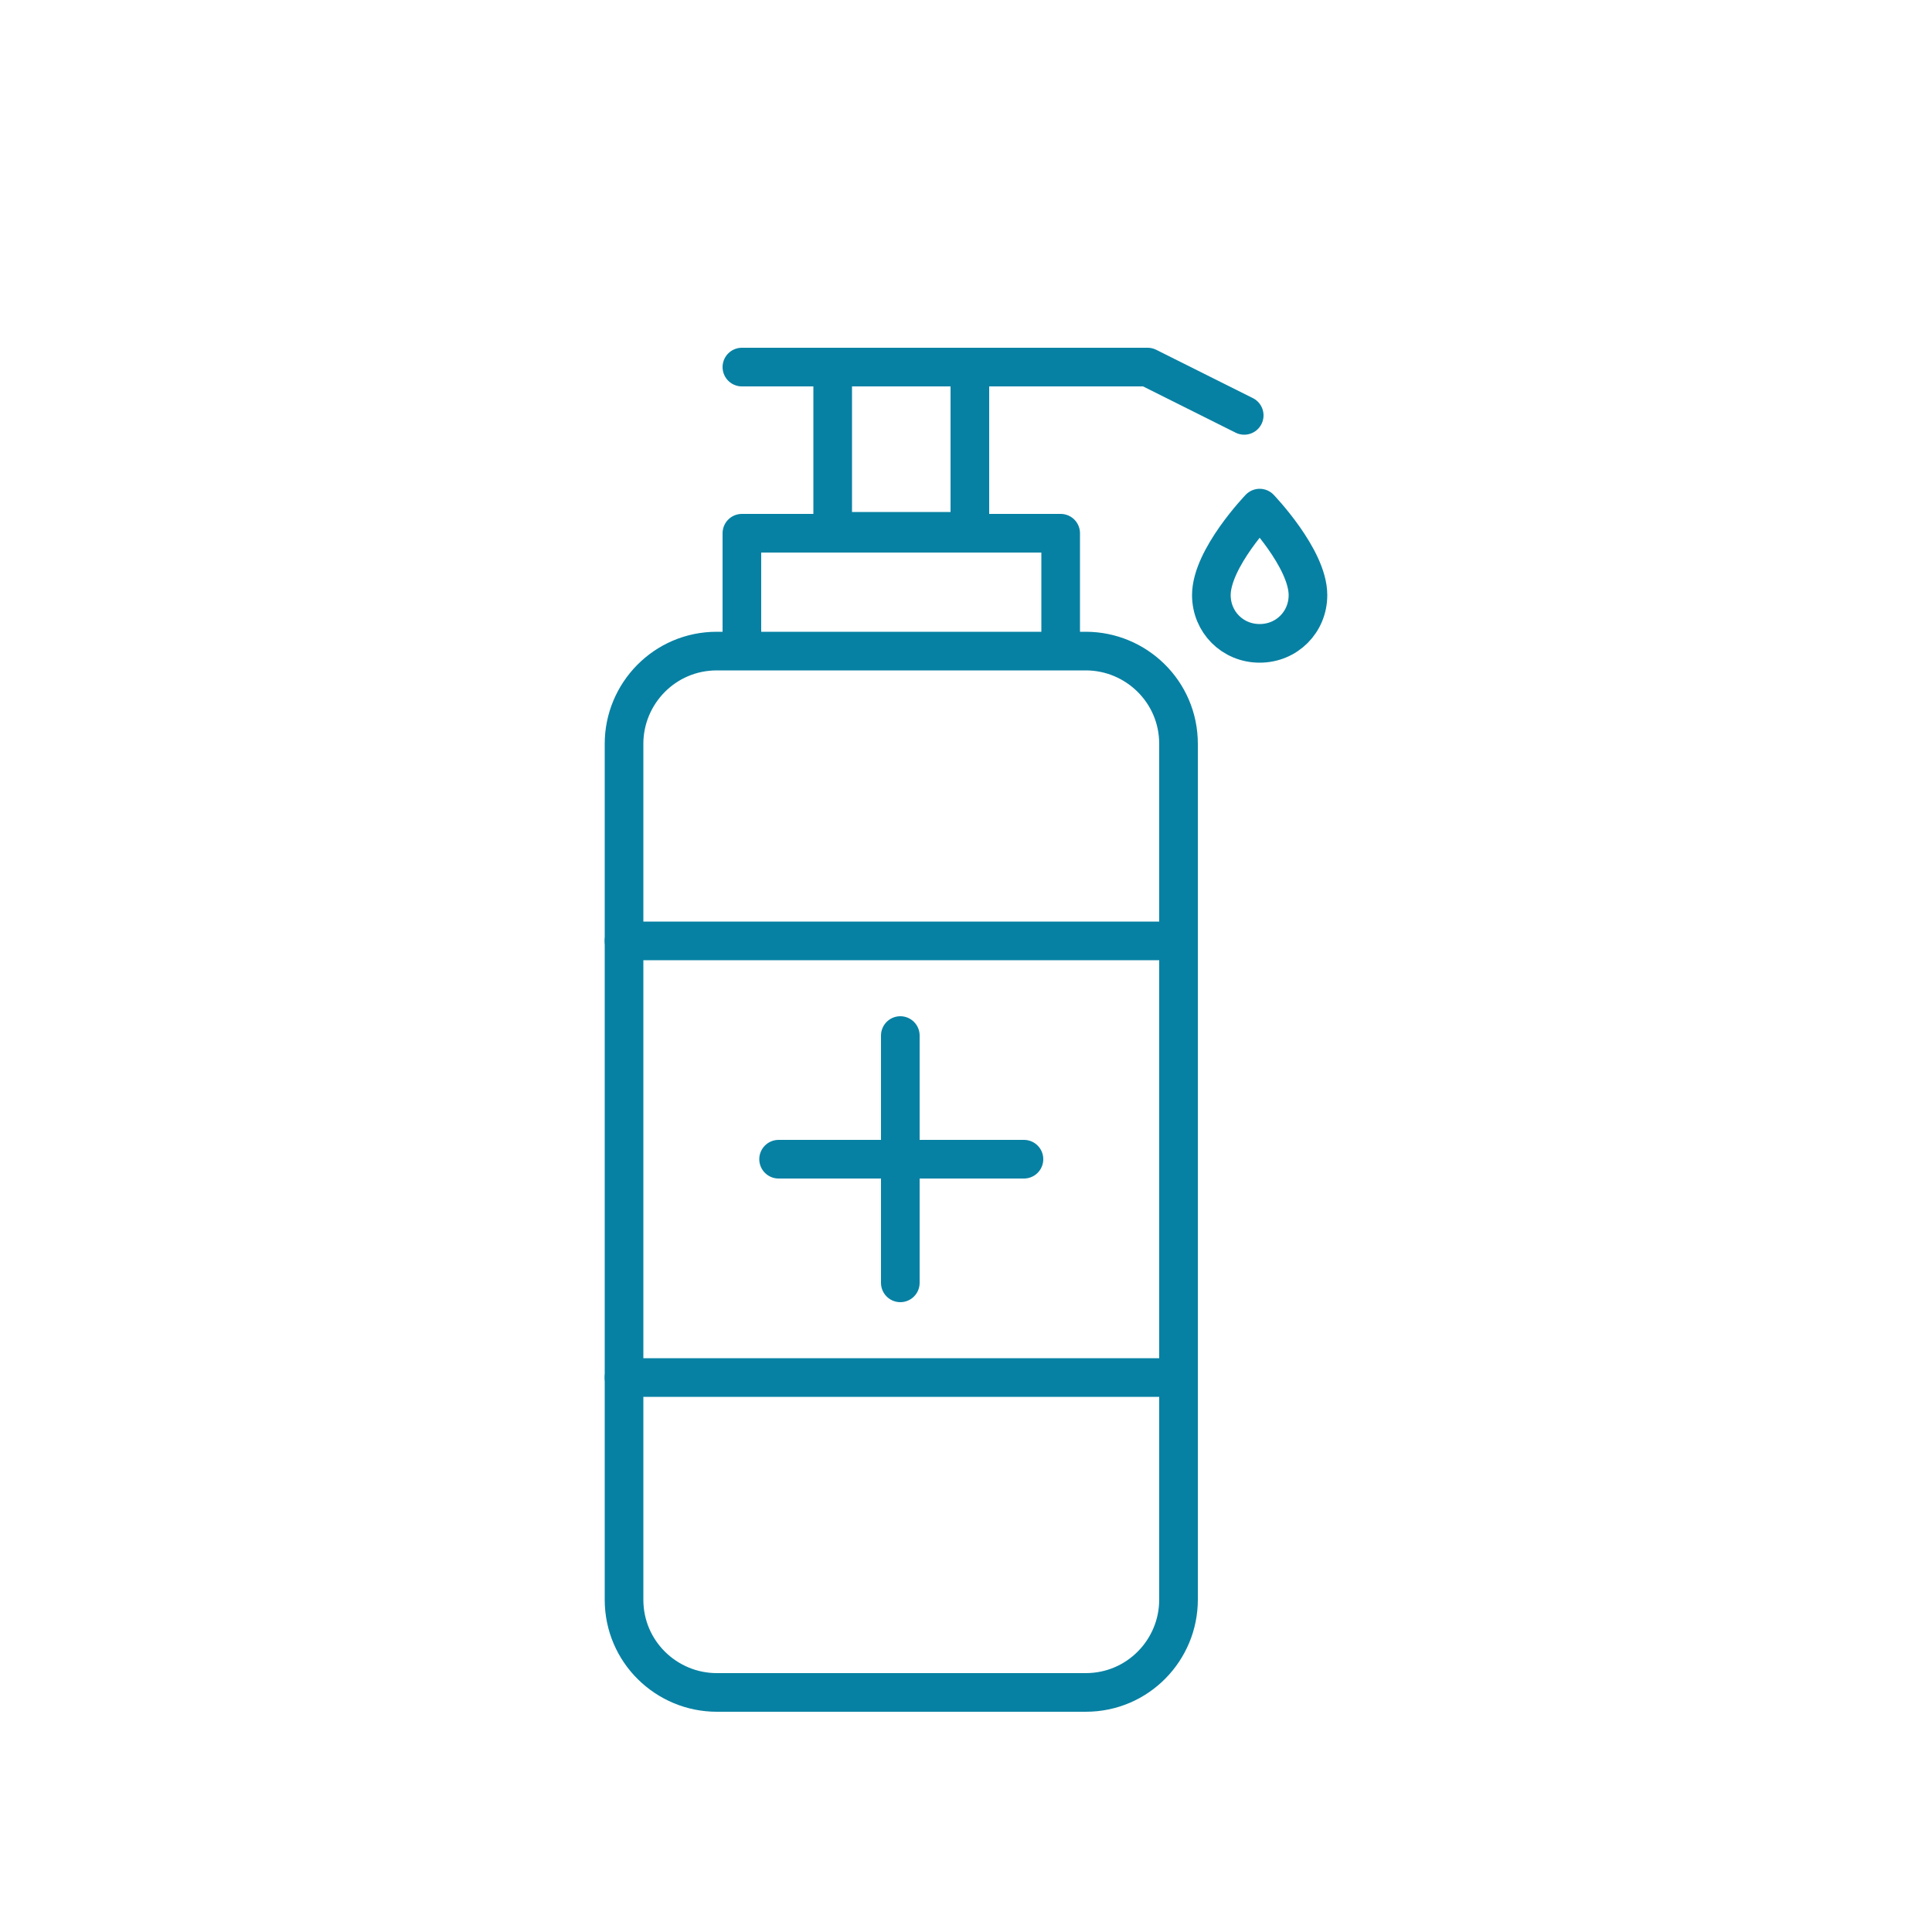
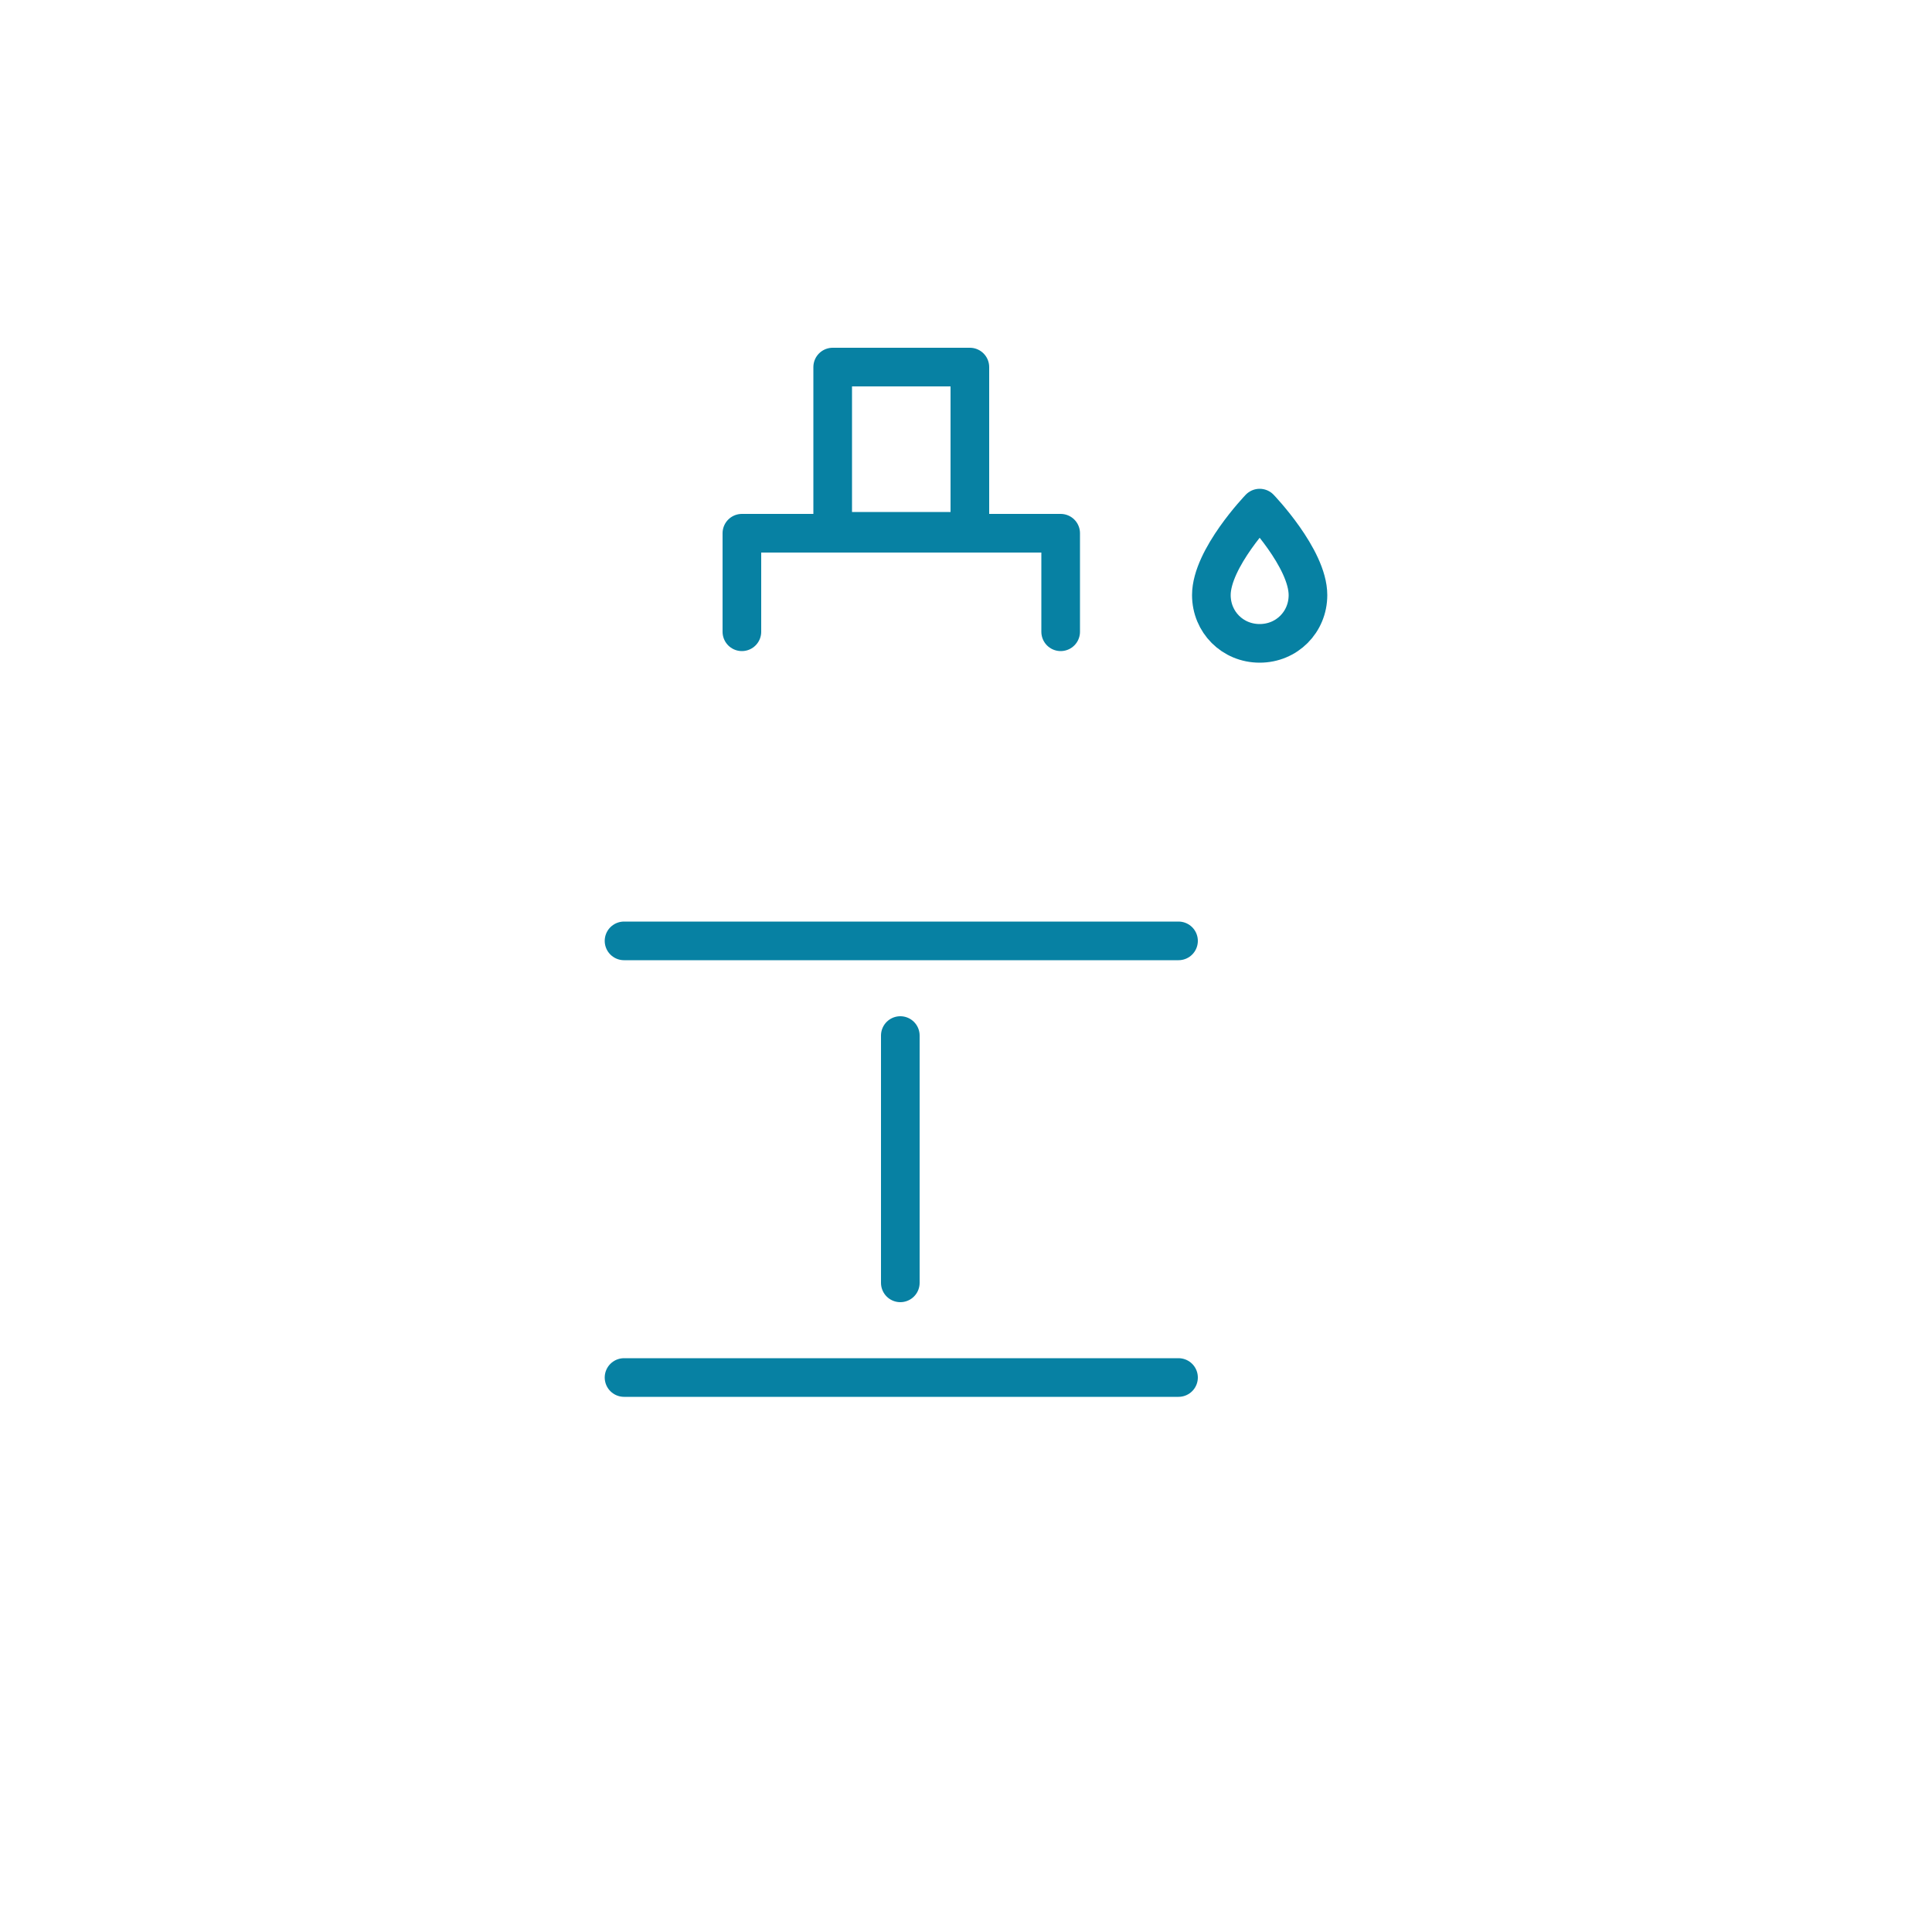
<svg xmlns="http://www.w3.org/2000/svg" version="1.1" id="Layer_1" x="0px" y="0px" viewBox="0 0 100 100" style="enable-background:new 0 0 100 100;" xml:space="preserve">
  <style type="text/css">
	.st0{fill:none;}
	.st1{fill:none;stroke:#0781A3;stroke-width:2;stroke-linecap:round;stroke-linejoin:round;stroke-miterlimit:10;}
	.st2{fill:none;stroke:#0781A3;stroke-width:2;stroke-linecap:round;stroke-linejoin:round;}
	.st3{fill:none;stroke:#0781A3;stroke-width:2;stroke-linejoin:round;stroke-miterlimit:10;}
	.st4{fill:none;stroke:#0781A3;stroke-width:2;}
	.st5{fill:none;stroke:#0781A3;stroke-width:2;stroke-linecap:round;}
	.st6{fill:#0781A3;}
	.st7{fill:none;stroke:#0781A3;stroke-width:2;stroke-linejoin:round;}
	.st8{fill:none;stroke:#197FA5;stroke-width:2;stroke-linecap:round;stroke-linejoin:round;stroke-miterlimit:10;}
	.st9{fill:none;stroke:#197FA5;stroke-width:2;stroke-linecap:round;stroke-miterlimit:10;}
</style>
  <g>
    <g>
-       <path class="st0" d="M32.3,82.8c0,2.7,2.2,4.8,4.8,4.8h19.1c2.7,0,4.8-2.2,4.8-4.8V38.5c0-2.7-2.2-4.8-4.8-4.8H37.1    c-2.7,0-4.8,2.2-4.8,4.8V82.8z" />
-       <path class="st1" d="M32.3,82.8c0,2.7,2.2,4.8,4.8,4.8h19.1c2.7,0,4.8-2.2,4.8-4.8V38.5c0-2.7-2.2-4.8-4.8-4.8H37.1    c-2.7,0-4.8,2.2-4.8,4.8V82.8z" />
      <line class="st2" x1="32.3" y1="48.7" x2="61" y2="48.7" />
      <line class="st2" x1="32.3" y1="71.3" x2="61" y2="71.3" />
    </g>
    <polyline class="st0" points="54.9,32.7 54.9,27.6 38.4,27.6 38.4,32.7  " />
    <polyline class="st1" points="54.9,32.7 54.9,27.6 38.4,27.6 38.4,32.7  " />
    <rect x="43.1" y="19" class="st0" width="7.1" height="8.5" />
    <rect x="43.1" y="19" class="st1" width="7.1" height="8.5" />
-     <polyline class="st1" points="38.4,19 59.4,19 64.4,21.5  " />
    <g>
-       <path class="st0" d="M62.7,30.8c0,1.4,1.1,2.5,2.5,2.5c1.4,0,2.5-1.1,2.5-2.5c0-1.9-2.5-4.5-2.5-4.5S62.7,28.9,62.7,30.8" />
      <path class="st3" d="M62.7,30.8c0,1.4,1.1,2.5,2.5,2.5c1.4,0,2.5-1.1,2.5-2.5c0-1.9-2.5-4.5-2.5-4.5S62.7,28.9,62.7,30.8z" />
    </g>
    <line class="st2" x1="46.6" y1="53.6" x2="46.6" y2="66.4" />
-     <line class="st2" x1="40.3" y1="60" x2="53" y2="60" />
  </g>
</svg>